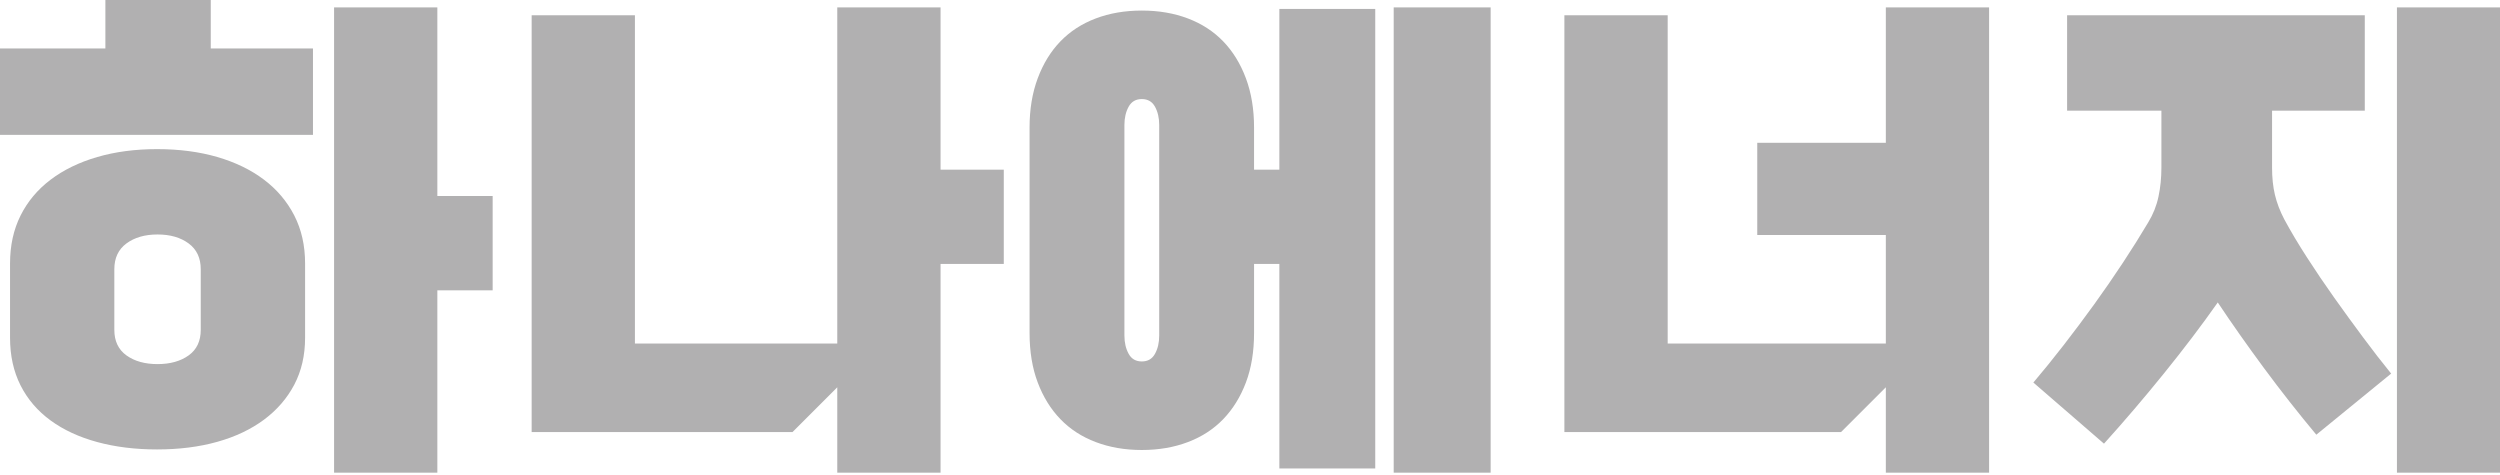
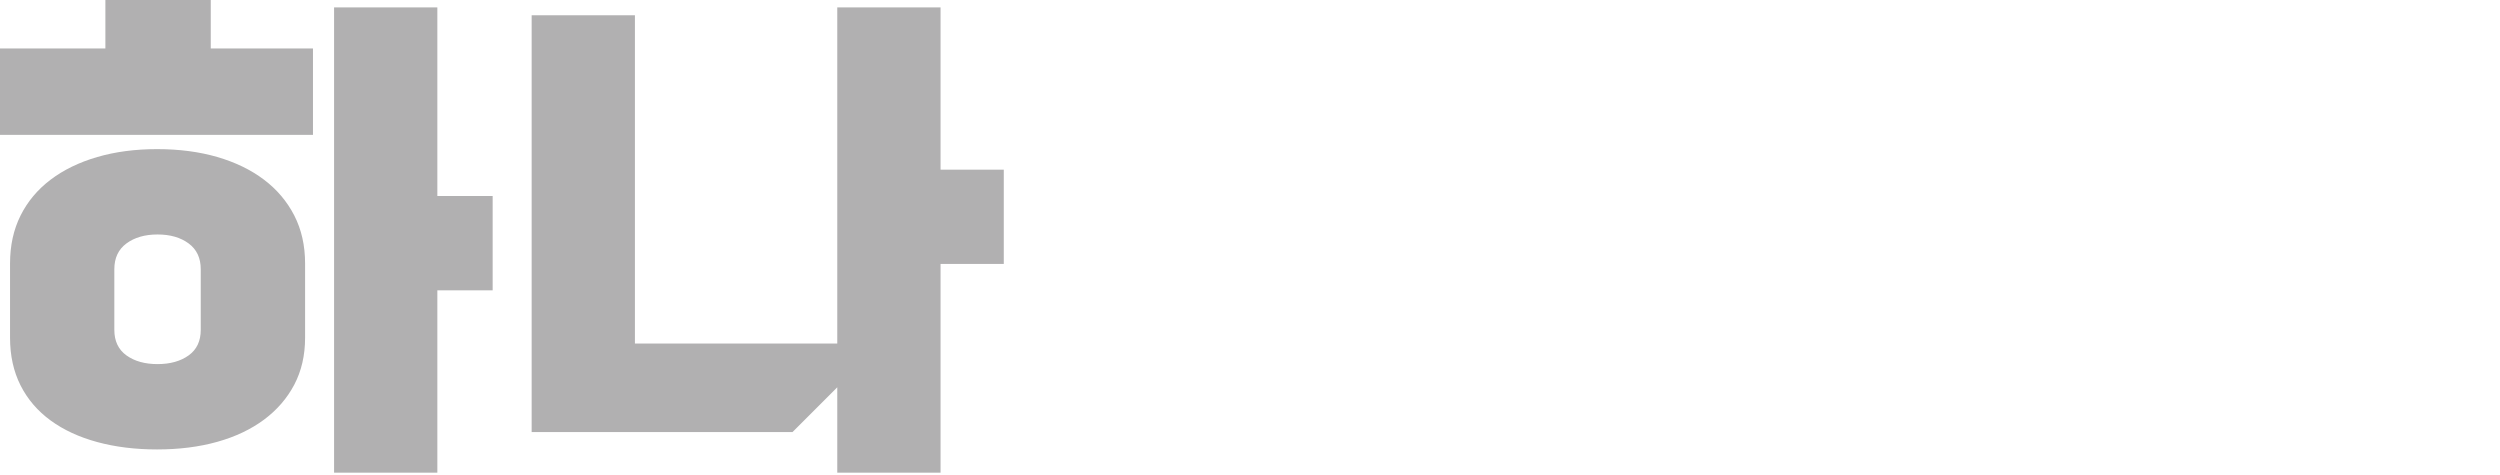
<svg xmlns="http://www.w3.org/2000/svg" version="1.1" id="Layer_1" x="0px" y="0px" width="171.842px" height="32.621px" viewBox="0 0 171.842 32.621" enable-background="new 0 0 171.842 32.621" xml:space="preserve">
  <g>
    <path fill="#B1B0B1" d="M21.514,9.272H0V3.333h7.244V0h7.243v3.333h7.026V9.272z M20.971,23.216c0,1.207-0.248,2.281-0.742,3.223   c-0.496,0.941-1.189,1.744-2.083,2.408s-1.962,1.172-3.206,1.521c-1.243,0.35-2.625,0.525-4.146,0.525   c-1.497,0-2.867-0.17-4.111-0.508c-1.243-0.338-2.312-0.832-3.205-1.484s-1.581-1.455-2.064-2.408   c-0.482-0.955-0.724-2.047-0.724-3.277v-5.107c0-1.232,0.241-2.329,0.724-3.295c0.483-0.965,1.171-1.787,2.064-2.463   c0.894-0.676,1.962-1.195,3.205-1.558c1.244-0.362,2.614-0.543,4.111-0.543c1.521,0,2.903,0.181,4.146,0.543   c1.244,0.363,2.313,0.882,3.206,1.558c0.894,0.676,1.587,1.498,2.083,2.463c0.494,0.967,0.742,2.063,0.742,3.295V23.216z    M13.799,18.507c0-0.773-0.277-1.363-0.832-1.774c-0.557-0.41-1.269-0.616-2.138-0.616s-1.581,0.206-2.137,0.616   c-0.556,0.411-0.833,1-0.833,1.774v4.166c0,0.771,0.277,1.357,0.833,1.756s1.268,0.598,2.137,0.598s1.581-0.199,2.138-0.598   c0.555-0.398,0.832-0.984,0.832-1.756V18.507z M30.062,32.488h-7.099V0.507h7.099v12.966h3.802v6.483h-3.802V32.488z" />
    <path fill="#B1B0B1" d="M64.651,32.488h-7.1v-5.867l-3.078,3.078H36.544V1.05h7.099v22.564h13.908V0.507h7.1v11.156h4.346v6.481   h-4.346V32.488z" />
-     <path fill="#B1B0B1" d="M94.53,32.199h-6.591V18.144h-1.739v4.746c0,1.279-0.187,2.414-0.561,3.404   c-0.375,0.99-0.895,1.828-1.559,2.518c-0.664,0.688-1.473,1.213-2.426,1.574c-0.954,0.363-2.01,0.545-3.169,0.545   s-2.216-0.182-3.169-0.545c-0.954-0.361-1.764-0.887-2.427-1.574c-0.665-0.689-1.184-1.527-1.558-2.518   c-0.375-0.99-0.562-2.125-0.562-3.404V8.765c0-1.255,0.187-2.384,0.562-3.386c0.374-1.001,0.893-1.847,1.558-2.535   c0.663-0.688,1.473-1.213,2.427-1.575c0.953-0.362,2.01-0.543,3.169-0.543s2.215,0.181,3.169,0.543   c0.953,0.362,1.762,0.887,2.426,1.575c0.664,0.688,1.184,1.534,1.559,2.535c0.374,1.002,0.561,2.131,0.561,3.386v2.898h1.739V0.616   h6.591V32.199z M77.289,23.07c0,0.484,0.098,0.9,0.291,1.25c0.193,0.352,0.494,0.525,0.905,0.525c0.41,0,0.712-0.174,0.905-0.525   c0.193-0.35,0.29-0.766,0.29-1.25V8.584c0-0.483-0.097-0.899-0.29-1.25s-0.495-0.525-0.905-0.525c-0.411,0-0.712,0.175-0.905,0.525   s-0.291,0.767-0.291,1.25V23.07z M102.462,32.488h-6.664V0.507h6.664V32.488z" />
-     <path fill="#B1B0B1" d="M136.724,32.488h-7.098v-5.867l-3.079,3.078h-19.016V1.05h7.1v22.564h14.995v-7.461h-8.838V9.815h8.838   V0.507h7.098V32.488z" />
-     <path fill="#B1B0B1" d="M159.216,29.88c-1.23-1.475-2.426-2.994-3.586-4.564c-1.158-1.568-2.223-3.078-3.187-4.527   c-1.088,1.547-2.318,3.17-3.693,4.871c-1.378,1.703-2.754,3.314-4.129,4.836l-4.854-4.201c0.677-0.797,1.37-1.654,2.083-2.572   c0.712-0.918,1.411-1.852,2.101-2.807c0.688-0.953,1.345-1.906,1.974-2.861c0.627-0.953,1.207-1.875,1.738-2.77   c0.337-0.555,0.574-1.146,0.705-1.774c0.134-0.628,0.2-1.292,0.2-1.992V7.606h-6.482V1.05h20.462v6.556h-6.374v3.911   c0,0.701,0.066,1.328,0.199,1.883c0.134,0.556,0.346,1.111,0.636,1.666c0.456,0.846,0.981,1.726,1.575,2.644   c0.59,0.918,1.213,1.836,1.863,2.752c0.653,0.918,1.312,1.824,1.976,2.717c0.662,0.895,1.309,1.727,1.937,2.5L159.216,29.88z    M171.856,32.488h-7.098V0.507h7.098V32.488z" />
  </g>
</svg>